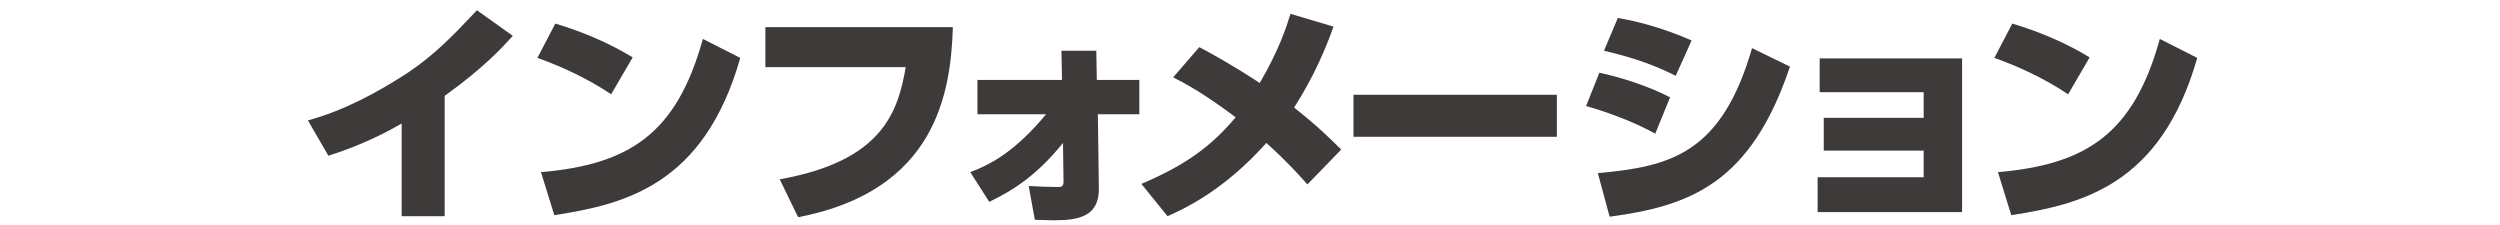
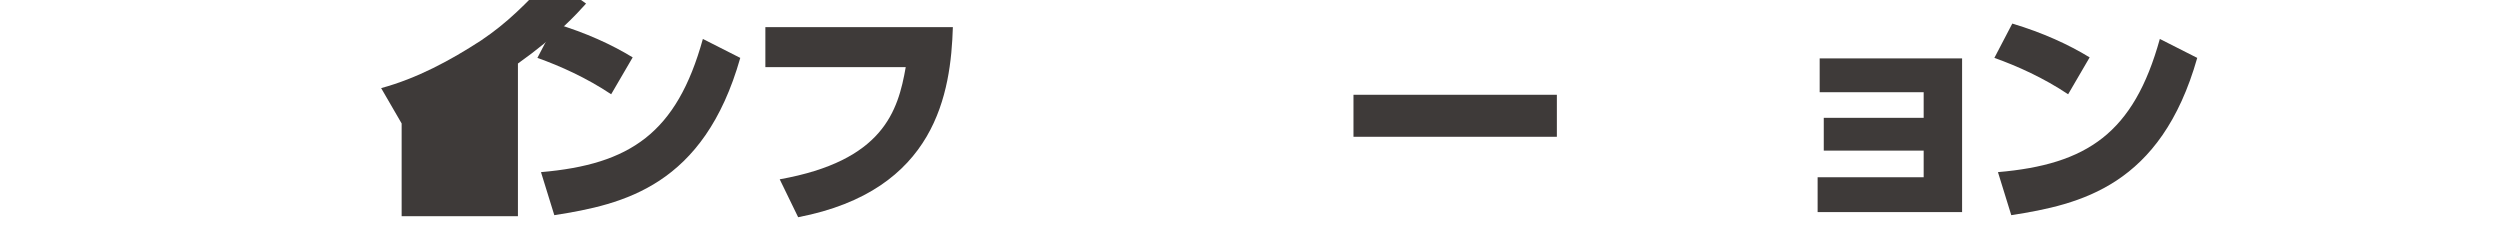
<svg xmlns="http://www.w3.org/2000/svg" version="1.1" id="レイヤー_1" x="0px" y="0px" viewBox="0 0 488 44" style="enable-background:new 0 0 488 44;" xml:space="preserve">
  <style type="text/css">
	.st0{fill:#3E3A39;}
</style>
  <g>
-     <path class="st0" d="M86.8,42.2h-8.4V24.1c-2.2,1.3-7.3,4.1-14.3,6.3l-4-6.9c7-1.9,13.5-5.4,19.5-9.3c5.2-3.5,8.6-7,13.5-12.2l7,5   c-1.8,2-5.7,6.3-13.3,11.7V42.2z" />
+     <path class="st0" d="M86.8,42.2h-8.4V24.1l-4-6.9c7-1.9,13.5-5.4,19.5-9.3c5.2-3.5,8.6-7,13.5-12.2l7,5   c-1.8,2-5.7,6.3-13.3,11.7V42.2z" />
    <path class="st0" d="M119.3,18.4c-4.8-3.2-9.9-5.5-14.4-7.1l3.5-6.7c6,1.8,11,4.1,15.1,6.6L119.3,18.4z M105.6,33.6   c17.4-1.5,26.5-7.6,31.6-26l7.3,3.7c-7.1,25-22.8,28.6-36.3,30.7L105.6,33.6z" />
    <path class="st0" d="M186,5.3c-0.4,12.7-3.2,31.9-30.2,37.1l-3.6-7.4c20.2-3.6,23.1-13.3,24.6-21.9h-27.4V5.3H186z" />
-     <path class="st0" d="M189.4,33.6c4.2-1.6,8.8-4.1,14.8-11.3h-13.4v-6.7h16.5l-0.1-5.7h6.8l0.1,5.7h8.3v6.7h-8.1l0.2,14.4   c0.1,5.6-4,6.3-8.8,6.3c-1.5,0-2.8-0.1-3.7-0.1l-1.2-6.6c1.4,0.1,4,0.2,5.4,0.2c1,0,1.4,0,1.4-1.1l-0.1-7.5   c-5,6.2-9.6,9.2-14.4,11.5L189.4,33.6z" />
-     <path class="st0" d="M255.2,36c-1.5-1.7-3.7-4.2-8-8.1c-8.5,9.5-16.2,12.9-19.3,14.3l-5.1-6.3c8.6-3.7,13.5-7.2,18.4-13   c-6.1-4.6-10-6.7-12.2-7.8l5.1-5.9c2.4,1.3,6,3.2,11.8,7c3.8-6.5,5.2-10.9,6-13.5l8.4,2.5c-1.4,3.9-3.7,9.6-7.7,15.8   c4.5,3.5,7.4,6.4,9.2,8.2L255.2,36z" />
    <path class="st0" d="M303.9,18.5v8.2h-39.7v-8.2H303.9z" />
-     <path class="st0" d="M323.1,26.1c-3.3-1.9-8.8-4.1-13.5-5.4l2.6-6.5c3.9,0.8,9.6,2.6,13.8,4.8L323.1,26.1z M311.9,33.8   c14.1-1.3,24.1-3.7,30.1-24.4l7.4,3.6c-7.6,22.7-19.4,27.2-35.2,29.3L311.9,33.8z M327.1,14.8c-4-2-7.7-3.4-14-4.9l2.7-6.4   c5.3,0.9,10.3,2.6,14.4,4.4L327.1,14.8z" />
    <path class="st0" d="M383,11.3v30.1h-28.2v-6.8h20.7v-5.2H356V23h19.5v-5h-20.3v-6.6H383z" />
    <path class="st0" d="M403.7,18.4c-4.8-3.2-9.9-5.5-14.4-7.1l3.5-6.7c6,1.8,11,4.1,15.1,6.6L403.7,18.4z M390,33.6   c17.4-1.5,26.5-7.6,31.6-26l7.3,3.7c-7.1,25-22.8,28.6-36.3,30.7L390,33.6z" />
  </g>
</svg>